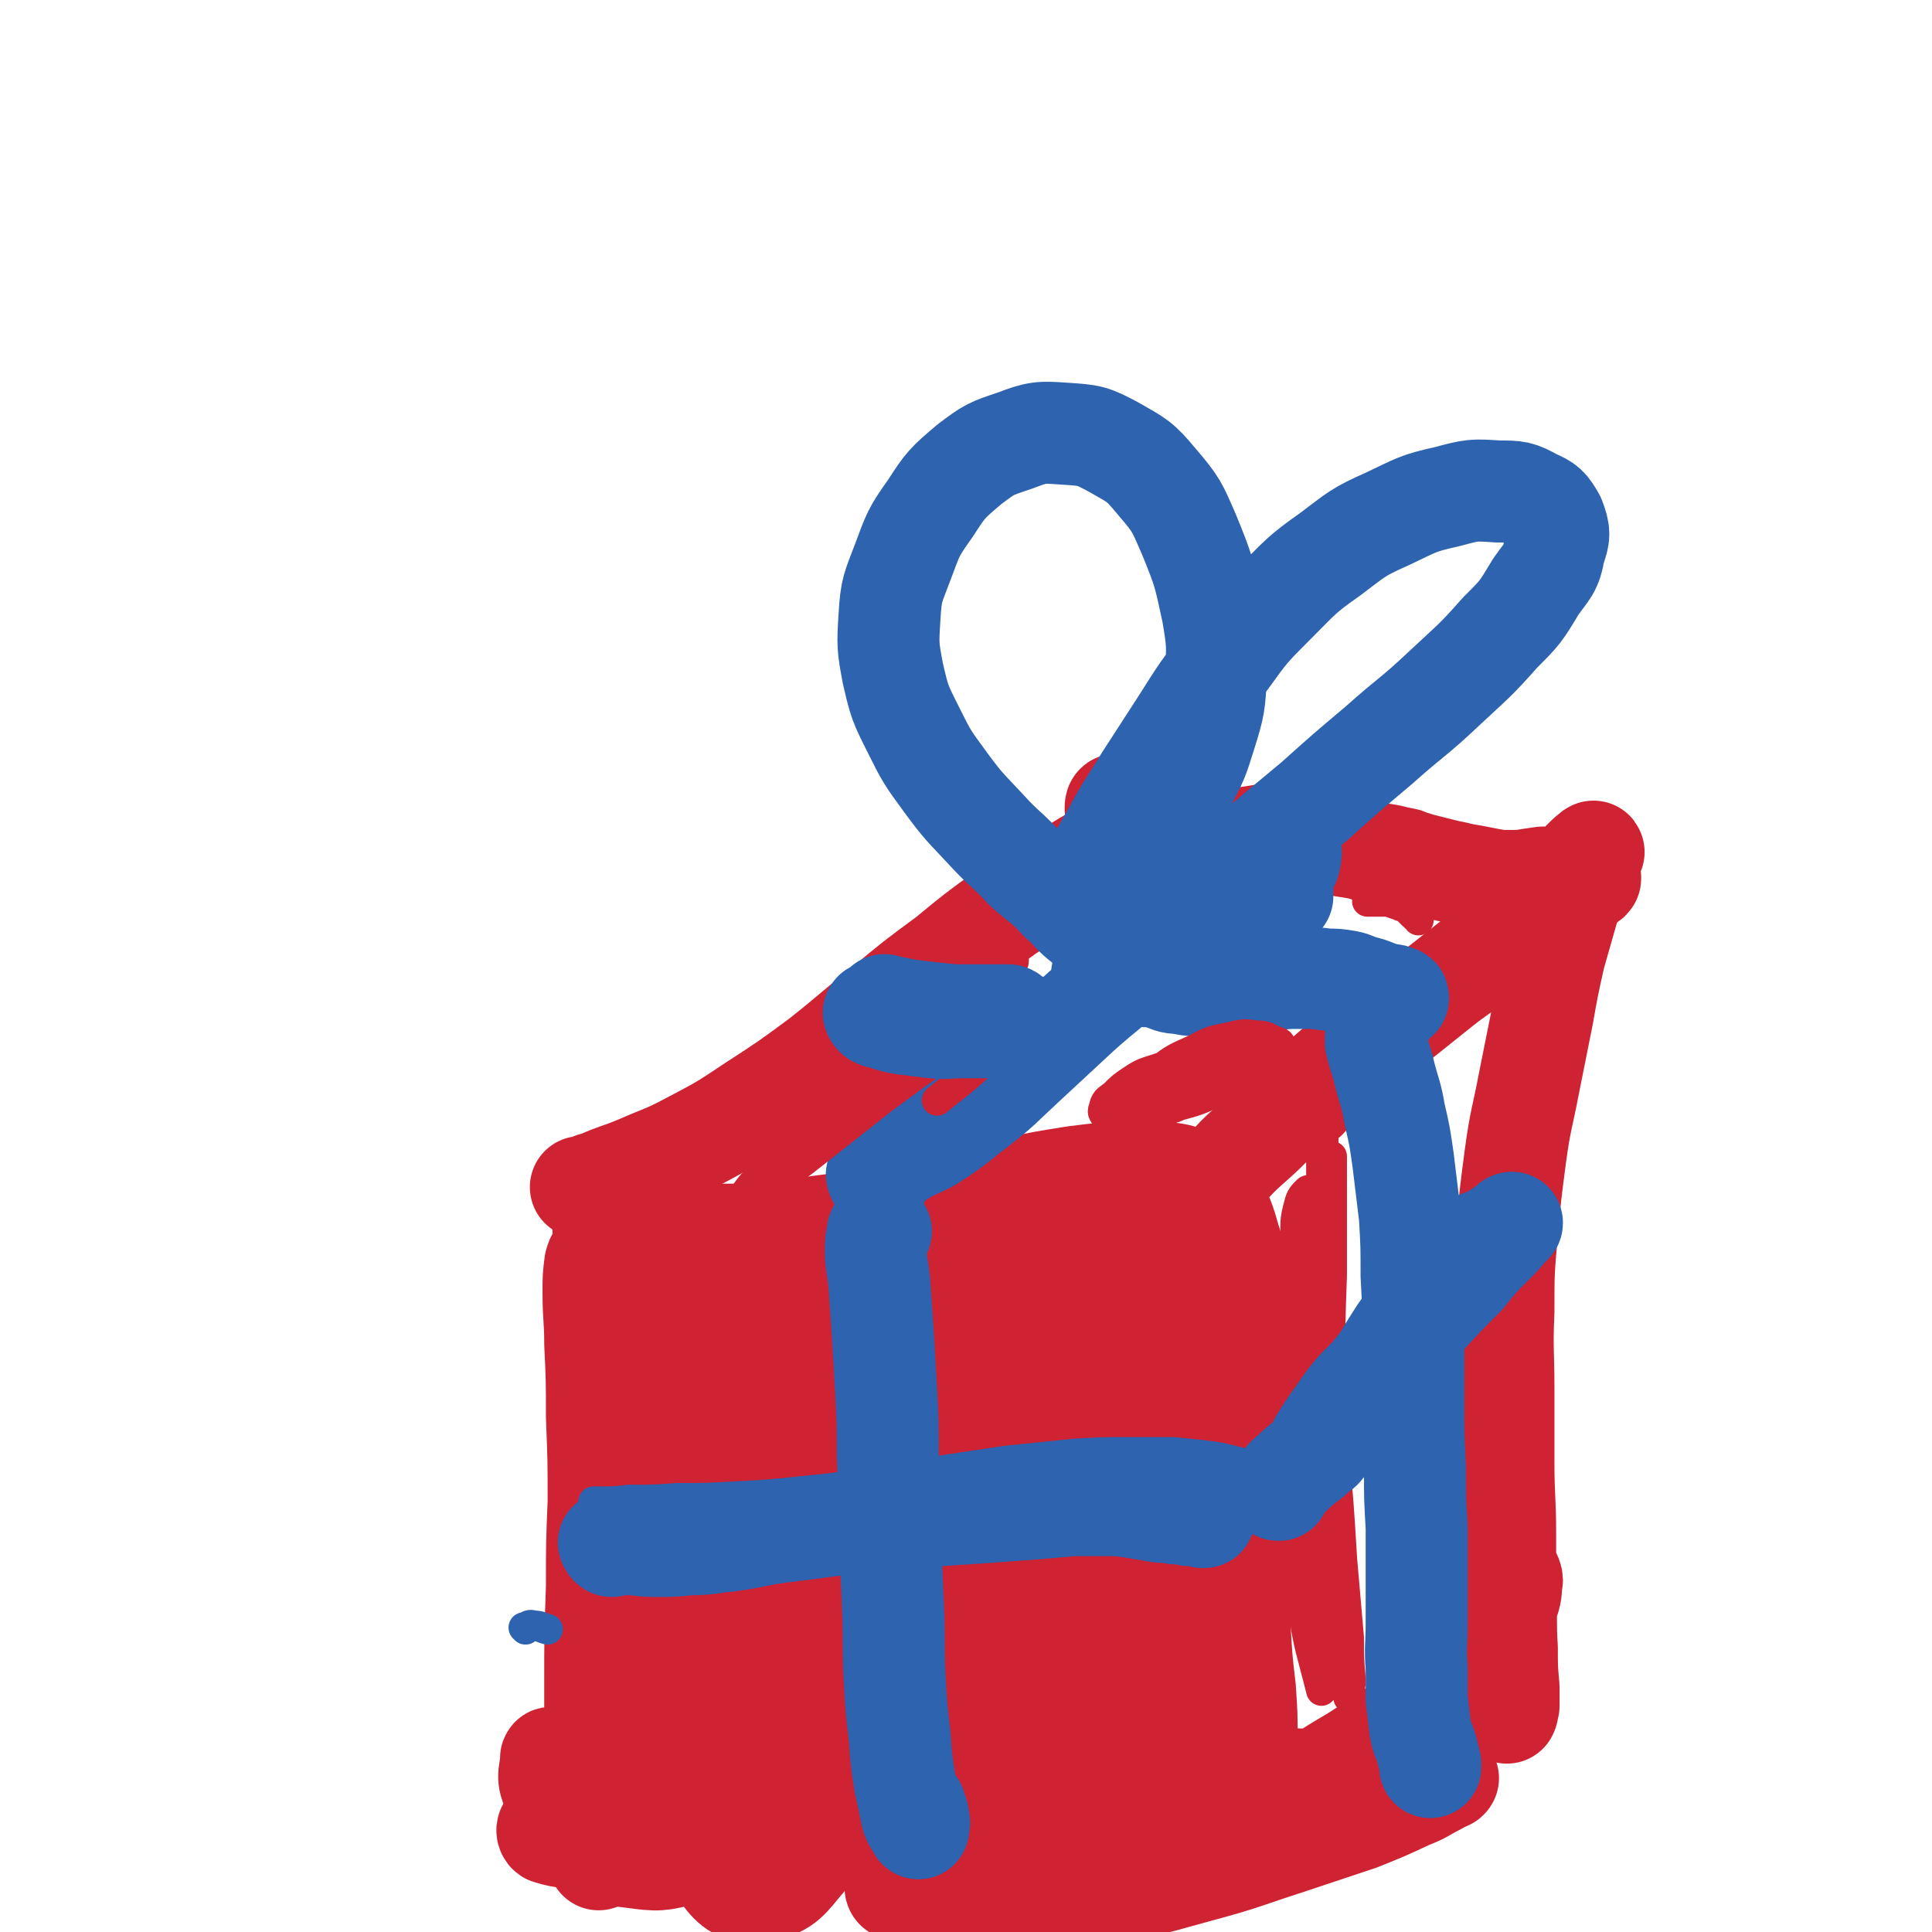
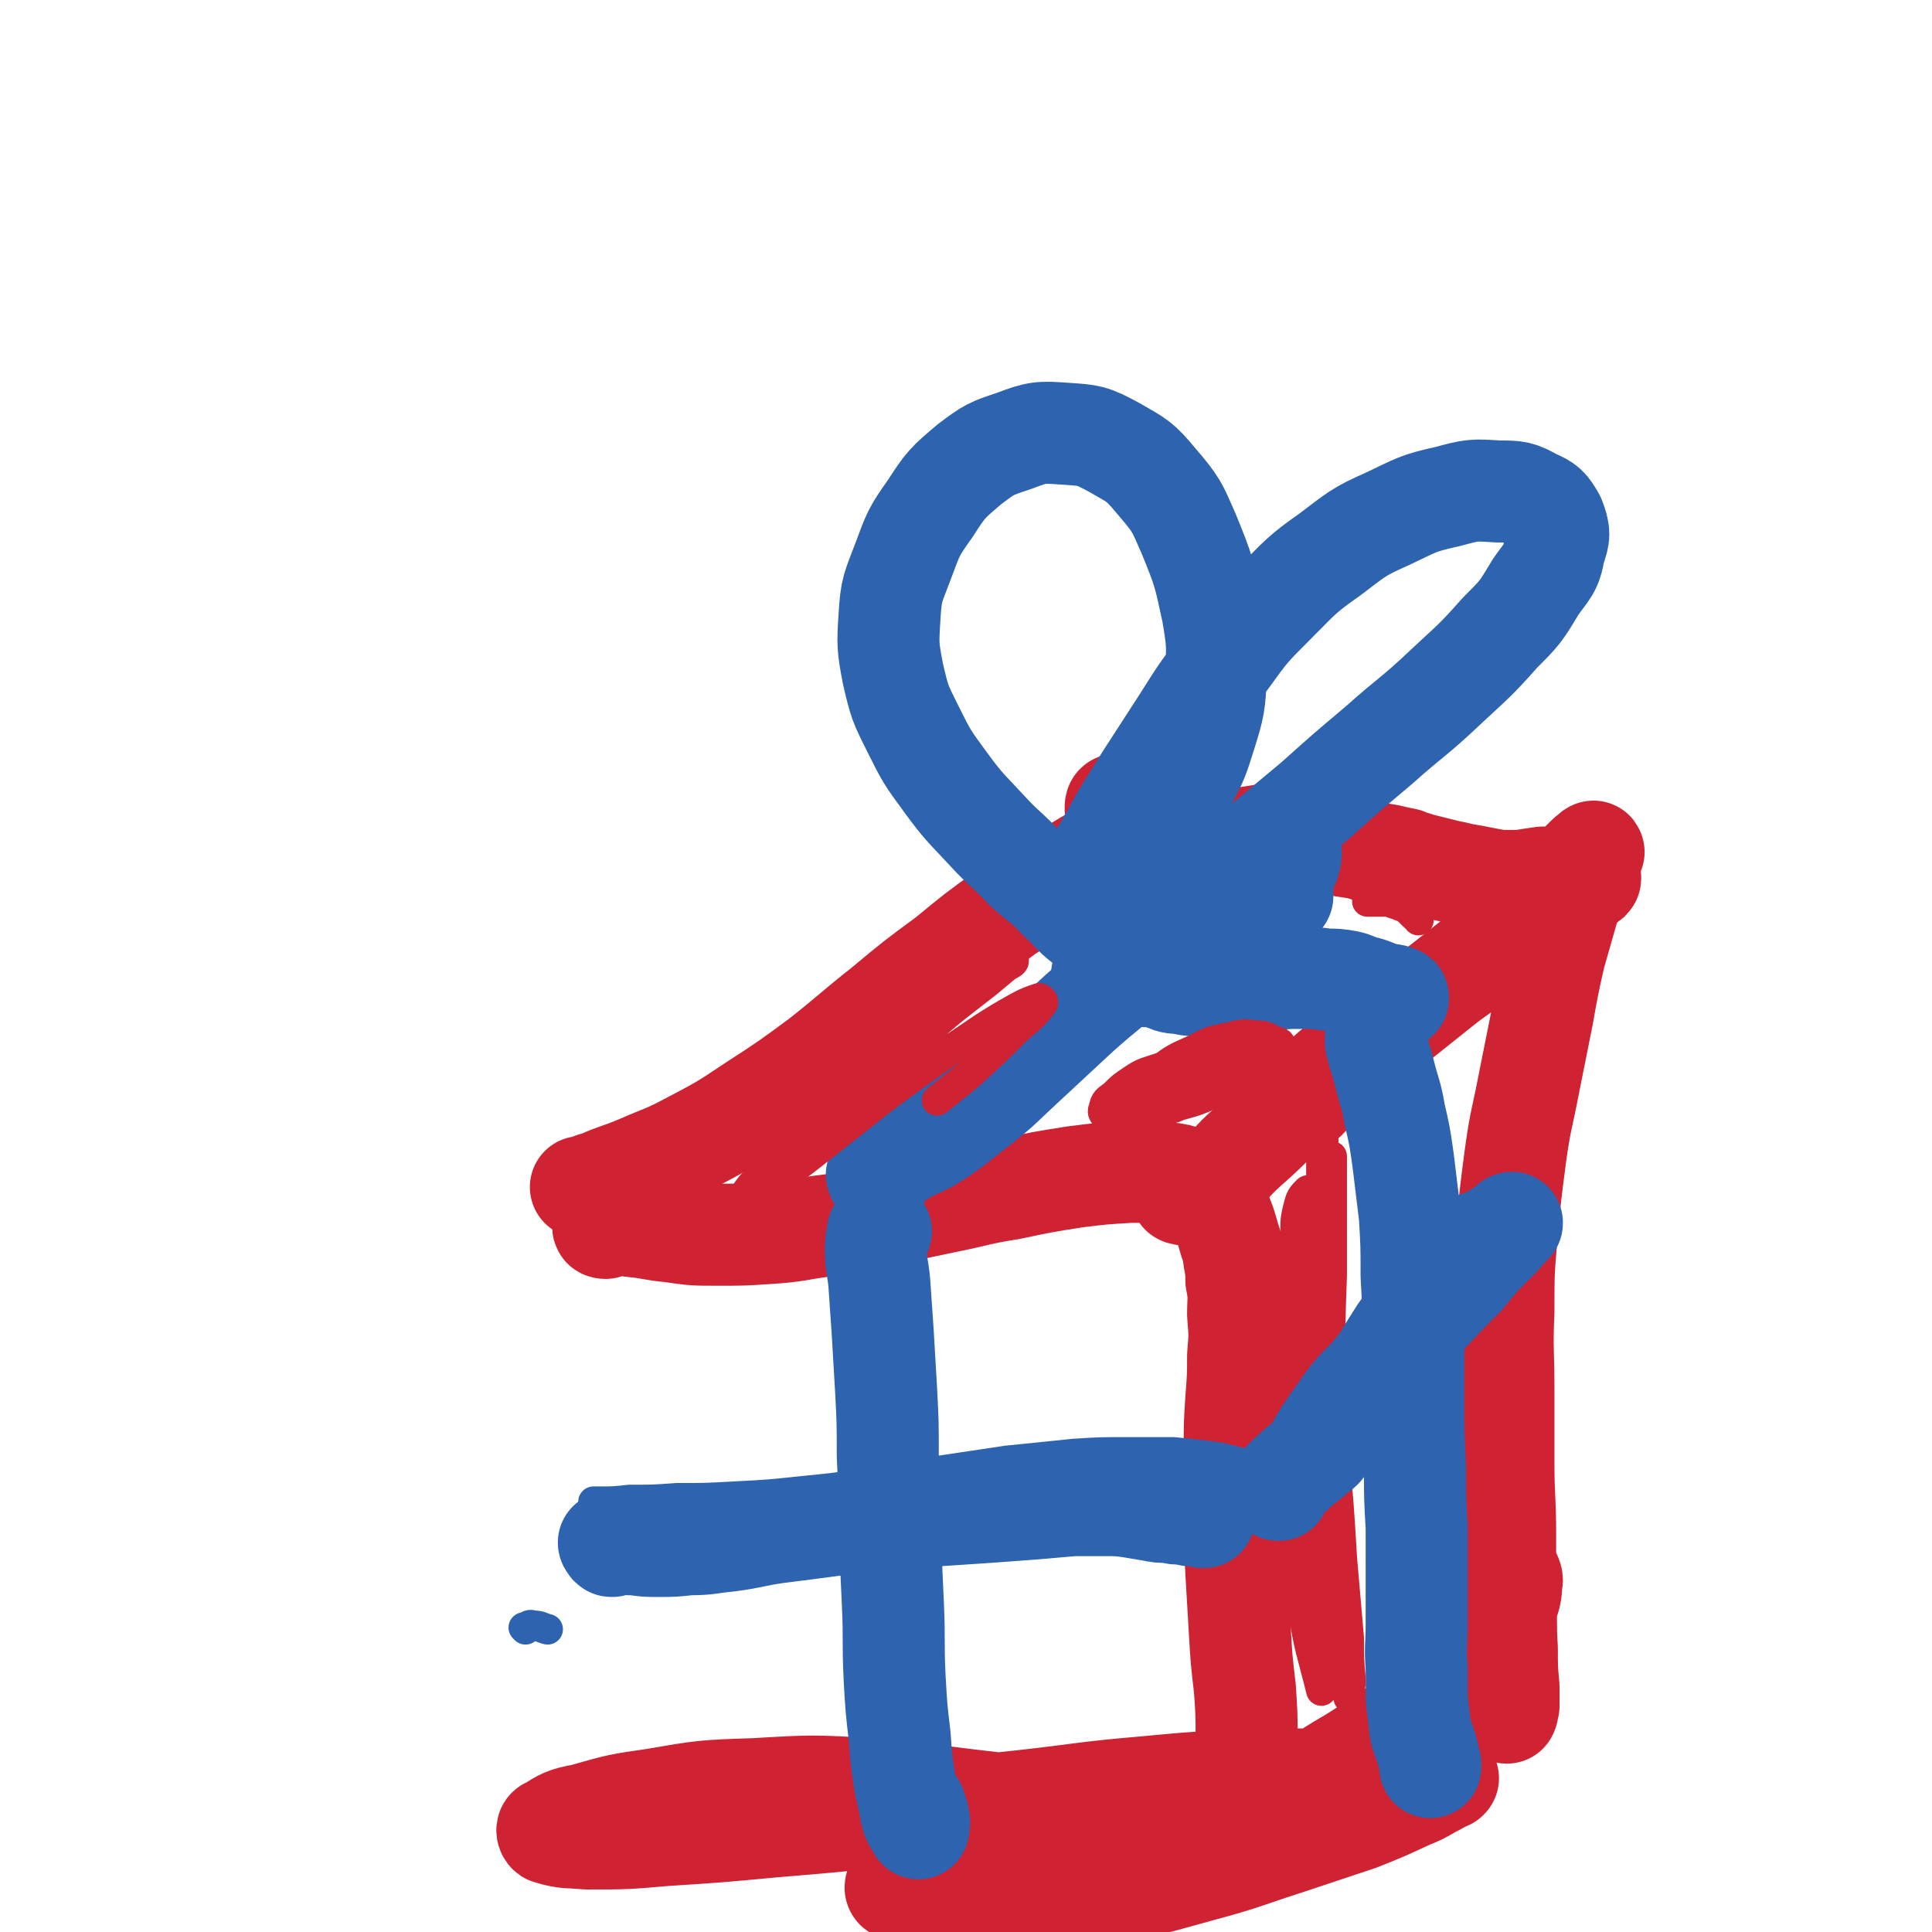
<svg xmlns="http://www.w3.org/2000/svg" viewBox="0 0 1136 1136" version="1.1">
  <g fill="none" stroke="#CF2233" stroke-width="60" stroke-linecap="round" stroke-linejoin="round">
-     <path d="M355,737c0,-1 -1,-1 -1,-1 0,0 0,0 0,0 -2,3 -3,3 -4,7 -1,8 -1,8 -1,17 0,15 1,15 1,30 1,21 1,21 1,43 1,25 1,25 1,50 -1,25 -1,25 -1,50 -1,29 -1,29 -1,58 0,21 0,21 0,41 0,16 -1,16 0,32 0,11 0,11 1,21 0,4 0,7 1,8 0,1 0,-1 0,-2 -1,-10 -2,-10 -3,-20 " />
    <path d="M356,722c0,0 -2,0 -1,-1 1,0 1,-1 3,-1 7,0 7,0 14,1 11,1 11,2 22,3 14,2 14,2 28,2 15,0 15,0 30,-1 16,-1 16,-2 31,-4 17,-2 17,-3 34,-6 19,-4 19,-4 38,-8 20,-4 20,-5 39,-8 19,-4 19,-4 38,-7 16,-2 16,-2 33,-3 11,0 12,0 23,1 8,1 8,2 14,5 6,3 6,4 10,8 2,3 2,3 4,7 3,6 3,6 5,12 2,7 2,7 4,13 1,9 2,9 2,18 2,10 1,10 1,20 1,12 1,12 0,24 0,12 0,12 -1,25 -1,15 -1,15 -1,30 0,18 0,18 0,36 0,18 0,18 1,37 1,17 1,17 2,34 1,17 1,17 3,34 1,15 1,15 1,29 1,11 1,11 2,22 0,8 0,9 0,17 -1,5 0,6 -2,11 -2,4 -2,5 -6,8 -2,1 -3,0 -7,0 " />
-     <path d="M325,1035c0,-1 -1,-2 -1,-1 0,8 -3,10 1,18 6,16 7,19 20,30 10,9 13,8 27,10 15,2 16,2 31,-2 14,-3 16,-3 28,-13 13,-10 12,-12 22,-27 10,-17 10,-18 18,-37 8,-21 8,-21 13,-43 6,-24 6,-24 8,-48 3,-24 3,-25 1,-49 -2,-22 -2,-23 -9,-44 -6,-17 -6,-18 -18,-32 -8,-10 -9,-12 -21,-16 -10,-3 -14,-3 -22,3 -12,8 -14,11 -20,26 -11,26 -10,27 -13,56 -5,38 -4,39 -3,77 1,36 0,37 9,71 5,21 6,24 19,39 8,8 13,10 23,8 11,-2 14,-6 20,-17 11,-21 9,-23 12,-47 5,-36 5,-37 4,-73 -1,-39 0,-39 -8,-77 -6,-28 -5,-30 -19,-55 -7,-14 -9,-16 -21,-23 -8,-4 -13,-5 -20,1 -11,9 -12,13 -15,28 -8,31 -6,32 -6,64 0,43 0,44 6,86 5,38 5,38 16,75 7,22 7,24 20,43 5,8 10,14 16,11 9,-3 11,-10 14,-23 6,-28 3,-30 4,-59 2,-41 1,-41 2,-81 1,-36 1,-36 2,-72 0,-20 1,-20 1,-41 1,-7 0,-10 0,-14 1,-1 1,2 1,4 0,20 0,20 1,40 3,41 3,41 8,81 5,41 4,41 13,82 6,31 6,31 17,61 6,17 6,20 16,32 3,3 8,3 10,-1 8,-14 7,-17 9,-36 4,-41 1,-41 5,-83 4,-52 3,-52 9,-104 5,-39 6,-39 12,-78 2,-17 3,-18 4,-35 0,-6 0,-10 -1,-12 -1,-1 -3,2 -4,4 -6,17 -6,17 -9,34 -5,36 -5,36 -7,72 -2,42 -3,42 -1,84 1,32 2,33 7,65 2,16 2,18 8,31 1,3 5,3 6,1 4,-12 2,-15 3,-29 2,-33 0,-33 2,-66 2,-38 2,-38 6,-76 3,-28 5,-27 8,-55 2,-14 2,-14 4,-29 0,-3 1,-8 0,-6 -1,7 -3,12 -4,24 -3,36 -3,36 -3,72 -1,41 -2,42 2,83 2,34 3,34 10,67 3,17 5,17 11,32 1,2 1,3 3,3 4,-3 7,-3 8,-8 7,-20 5,-22 7,-44 5,-38 3,-38 7,-76 3,-42 3,-42 7,-84 4,-35 4,-35 7,-69 2,-20 1,-20 3,-39 0,-3 0,-8 0,-6 -1,8 -3,13 -2,26 0,37 0,37 3,74 3,48 4,48 10,95 6,42 7,41 13,83 5,26 5,26 10,53 2,11 2,15 4,22 0,1 1,-3 0,-6 -1,-23 -2,-23 -4,-45 -4,-43 -6,-43 -7,-86 -2,-41 0,-41 1,-81 0,-29 1,-29 1,-57 1,-17 1,-17 1,-35 0,-6 0,-12 0,-12 -1,0 -2,6 -3,13 -2,26 -2,27 -2,53 0,34 0,34 2,69 2,27 2,28 6,55 2,15 2,16 7,29 2,4 5,7 7,5 4,-3 4,-7 5,-15 2,-22 1,-23 1,-45 -1,-29 0,-29 -4,-58 -3,-26 -4,-26 -10,-51 -2,-5 -2,-5 -5,-10 -10,-17 -9,-19 -23,-33 -13,-13 -14,-14 -32,-22 -19,-9 -20,-9 -40,-10 -24,-1 -25,-1 -47,5 -24,7 -25,7 -47,20 -20,13 -21,14 -37,31 -14,15 -15,16 -24,34 -6,12 -7,15 -6,28 1,9 3,13 11,18 10,6 13,6 26,4 18,-2 19,-4 35,-14 21,-11 21,-13 40,-28 20,-14 19,-15 37,-31 14,-12 15,-12 26,-25 7,-8 10,-9 12,-18 1,-5 -1,-8 -7,-11 -9,-5 -11,-6 -22,-5 -17,1 -19,0 -35,8 -23,11 -23,12 -42,29 -23,22 -23,22 -40,48 -20,30 -20,31 -34,63 -15,33 -14,34 -23,68 -8,30 -9,30 -12,60 -2,19 -3,20 2,38 2,9 3,13 10,16 7,2 11,1 16,-5 11,-10 11,-13 17,-27 11,-25 10,-25 17,-51 8,-30 8,-30 14,-60 4,-23 6,-23 7,-47 1,-13 -1,-13 -4,-25 0,-2 -1,-3 -2,-3 -6,-3 -7,-6 -13,-4 -15,8 -19,8 -28,23 -15,23 -14,26 -20,53 -8,36 -8,36 -9,74 -1,33 -1,34 5,67 3,19 2,22 13,36 6,8 11,10 20,9 13,-2 16,-5 24,-15 14,-16 12,-18 21,-39 9,-23 7,-24 15,-49 5,-18 6,-18 10,-36 2,-10 1,-10 2,-21 " />
    <path d="M343,699c0,0 -1,-1 -1,-1 0,0 -1,0 0,0 5,-1 5,-2 10,-3 11,-5 11,-4 23,-9 16,-7 16,-6 31,-14 19,-10 19,-10 37,-22 20,-13 20,-13 39,-27 19,-15 19,-16 38,-31 18,-15 18,-15 37,-29 17,-14 17,-14 35,-27 17,-11 17,-11 34,-22 13,-7 12,-8 26,-14 7,-3 7,-2 15,-4 " />
    <path d="M697,700c0,-1 -1,-2 -1,-1 -1,0 0,1 -1,2 0,0 -1,1 0,1 1,0 2,1 3,0 9,-4 9,-4 17,-10 10,-8 9,-9 18,-17 9,-8 9,-8 17,-16 3,-3 3,-3 6,-5 10,-10 10,-10 21,-19 8,-7 8,-7 16,-13 " />
    <path d="M658,479c0,0 -1,0 -1,-1 -1,-1 -1,-1 -1,-3 0,-1 0,-2 1,-2 4,1 5,3 9,5 7,4 6,5 13,8 8,4 9,4 17,5 9,2 9,2 19,2 7,0 7,0 15,0 7,-1 7,-1 13,-2 7,-1 7,-1 13,0 6,0 6,0 13,2 6,1 6,1 12,2 6,2 6,2 13,3 6,1 6,1 12,3 5,1 5,1 11,2 4,1 4,1 9,2 1,0 1,1 2,1 4,1 4,1 7,2 4,1 4,1 8,2 4,1 4,1 8,2 5,1 5,1 9,2 6,1 6,1 11,2 5,1 5,1 11,2 6,0 6,0 12,0 6,-1 6,-1 13,-2 6,0 6,0 12,0 4,0 4,0 8,0 3,0 3,-1 5,0 2,0 2,0 3,0 0,0 0,0 0,0 0,0 0,0 0,0 0,1 0,1 -1,1 -2,1 -1,1 -3,3 -2,1 -2,1 -5,3 -2,1 -2,2 -5,3 -4,2 -4,2 -7,4 -4,2 -4,2 -8,4 -5,3 -5,4 -9,7 -7,5 -7,5 -13,10 -9,7 -8,7 -17,14 -10,8 -10,7 -20,15 -10,8 -10,8 -20,16 -9,7 -9,7 -19,15 -8,6 -8,6 -17,13 -7,7 -7,7 -14,13 -5,4 -5,5 -9,9 -1,0 -2,1 -2,1 1,-1 2,-2 5,-5 7,-7 6,-7 14,-14 11,-10 11,-10 23,-19 17,-14 17,-13 35,-26 14,-11 14,-11 28,-22 13,-10 13,-10 25,-21 11,-10 11,-10 21,-20 7,-7 7,-7 14,-14 3,-3 4,-4 6,-5 0,-1 -1,1 -1,2 -3,6 -3,5 -6,11 -4,10 -5,10 -8,20 -4,14 -4,14 -8,28 -4,18 -4,18 -7,35 -4,20 -4,20 -8,40 -4,21 -5,21 -8,43 -3,23 -3,23 -5,45 -2,23 -2,23 -2,46 -1,23 0,23 0,46 0,21 0,21 0,43 0,21 1,21 1,42 0,19 0,19 0,37 1,15 0,15 1,30 0,12 0,12 1,23 0,6 0,6 0,11 -1,2 0,2 -1,4 0,0 0,0 0,0 -2,-3 -2,-3 -3,-5 -2,-7 -2,-7 -3,-14 -2,-9 -2,-9 -2,-18 0,-11 0,-11 1,-21 2,-9 2,-9 5,-17 1,-3 2,-4 4,-6 0,0 1,2 1,3 -1,6 0,6 -2,12 -5,12 -5,12 -12,23 -8,12 -8,12 -18,22 -11,11 -11,11 -23,21 -13,10 -13,10 -27,19 -13,9 -13,8 -27,17 -13,8 -13,8 -26,17 -10,6 -10,6 -21,13 -6,4 -6,4 -13,7 -2,2 -4,2 -4,3 -1,0 1,0 3,0 6,0 6,0 13,-1 11,-1 11,-1 23,-3 15,-3 15,-3 29,-8 16,-5 15,-6 30,-11 12,-5 12,-5 24,-10 6,-2 6,-2 12,-4 1,0 2,-1 1,0 -2,1 -3,1 -6,3 -8,4 -8,5 -16,8 -15,7 -15,7 -30,13 -21,7 -21,7 -42,14 -25,8 -25,9 -51,16 -26,7 -26,8 -53,12 -23,3 -23,2 -47,2 -18,1 -18,1 -37,0 -13,0 -13,-1 -27,-2 -7,0 -7,0 -14,-1 -1,0 -2,-1 -1,-2 3,-2 4,-3 9,-4 12,-2 12,-1 24,-1 18,1 18,2 37,1 21,0 21,-1 43,-3 22,-2 22,-2 44,-5 21,-3 21,-3 43,-6 8,-1 9,-1 17,-4 1,0 2,-1 1,-1 -5,-2 -6,-3 -13,-4 -17,-4 -17,-4 -34,-6 -26,-5 -26,-4 -51,-8 -32,-4 -32,-4 -64,-8 -36,-4 -36,-5 -71,-8 -34,-2 -34,-2 -68,0 -30,1 -30,1 -59,6 -21,3 -21,3 -42,9 -11,2 -12,3 -20,8 -2,0 -1,3 0,3 10,3 11,2 22,3 23,0 23,0 46,-2 31,-2 31,-2 63,-5 36,-3 36,-3 73,-7 37,-4 37,-4 74,-8 36,-4 36,-5 71,-8 32,-3 32,-3 63,-4 24,-1 24,-1 48,0 15,0 15,1 30,2 7,1 7,1 15,2 3,0 3,0 6,1 0,0 1,1 0,1 -2,2 -2,2 -5,3 -4,2 -4,2 -9,4 -4,1 -4,1 -9,2 -3,1 -3,1 -6,1 -1,0 -2,0 -2,-2 -3,-2 -2,-3 -4,-6 -1,-1 -1,-1 -1,-2 " />
  </g>
  <g fill="none" stroke="#2D63AF" stroke-width="60" stroke-linecap="round" stroke-linejoin="round">
    <path d="M518,724c0,0 -1,-1 -1,-1 -1,1 -1,1 -1,3 -1,4 -1,4 -1,9 0,9 1,9 2,19 1,14 1,14 2,29 1,17 1,17 2,34 1,19 1,19 1,39 1,21 1,21 1,43 1,22 1,22 2,44 1,22 0,22 1,43 1,18 1,18 3,35 1,14 1,14 3,27 2,9 2,9 4,19 1,4 2,4 4,8 0,0 0,0 0,0 0,-2 1,-3 0,-5 0,-4 -1,-4 -2,-8 " />
    <path d="M517,693c0,0 0,0 -1,-1 0,-1 -1,-1 0,-2 2,-2 2,-3 5,-5 5,-4 5,-3 11,-7 9,-5 10,-4 19,-10 12,-8 12,-9 24,-18 14,-11 14,-12 27,-24 14,-13 14,-13 28,-26 14,-13 15,-13 29,-25 13,-12 13,-12 27,-23 12,-11 12,-10 25,-20 11,-9 11,-9 22,-18 8,-6 8,-7 16,-12 4,-2 5,-1 9,-3 0,0 1,0 1,1 0,3 0,3 -1,7 -1,1 -1,1 -2,2 " />
    <path d="M751,523c0,0 -1,0 -1,-1 0,0 0,0 0,0 0,0 -1,-1 0,-1 0,0 1,1 2,2 1,1 1,1 2,3 0,0 0,0 0,1 0,0 0,0 0,0 0,-1 0,-1 0,-1 0,-1 0,-1 0,-2 0,0 0,0 0,-1 " />
    <path d="M674,574c0,-1 0,-1 -1,-1 0,-1 0,0 0,0 -1,0 -2,-1 -2,-1 1,0 2,0 4,0 4,1 3,2 7,3 6,2 6,3 12,3 8,2 8,1 17,1 9,0 9,0 19,-1 9,-1 9,-1 18,-2 9,-1 9,-1 18,-1 7,0 7,0 14,1 6,0 6,0 12,1 5,1 5,2 9,3 4,1 4,1 9,3 3,1 3,1 7,2 2,0 2,0 4,1 1,0 1,0 1,1 " />
    <path d="M811,604c0,-1 -1,-2 -1,-1 -1,4 -1,5 -1,10 2,9 3,9 5,18 3,12 4,12 6,24 3,13 3,13 5,27 2,16 2,17 4,33 1,17 1,17 1,35 1,18 1,18 1,36 0,19 0,19 0,38 0,19 0,19 1,39 0,18 0,18 1,35 0,16 0,16 0,31 0,12 0,12 0,25 0,14 -1,14 0,27 0,9 0,9 0,18 1,8 1,8 2,17 1,6 2,6 4,13 1,4 1,4 2,8 0,1 0,1 0,2 0,0 0,-1 0,-1 " />
    <path d="M662,559c0,-1 0,-1 -1,-1 -5,-3 -6,-2 -10,-5 -7,-4 -7,-4 -13,-10 -8,-6 -7,-7 -15,-14 -9,-10 -10,-9 -20,-18 -11,-12 -12,-11 -23,-23 -12,-13 -13,-13 -24,-28 -11,-15 -11,-15 -19,-31 -8,-16 -8,-16 -12,-33 -3,-16 -3,-17 -2,-33 1,-17 2,-17 8,-33 6,-16 6,-17 16,-31 9,-14 10,-15 23,-26 12,-9 12,-9 27,-14 13,-5 15,-5 29,-4 15,1 16,1 29,8 14,8 15,8 25,20 12,14 12,15 19,31 9,22 9,23 14,46 3,18 3,19 2,37 -1,17 -1,18 -6,34 -5,16 -5,16 -13,31 -6,12 -7,12 -15,23 -8,9 -8,9 -16,17 -8,8 -8,8 -15,14 -6,5 -6,5 -12,10 -2,2 -2,2 -5,4 0,0 -1,1 0,0 0,-1 1,-1 2,-3 4,-7 4,-7 7,-13 6,-13 6,-13 13,-25 8,-15 9,-15 18,-30 11,-17 11,-17 22,-34 12,-19 12,-19 26,-37 13,-18 13,-18 29,-34 15,-15 15,-16 32,-28 16,-12 16,-13 34,-21 17,-8 17,-9 35,-13 15,-4 15,-4 30,-3 11,0 12,0 21,5 7,3 8,4 12,11 3,8 3,10 0,18 -2,12 -4,12 -11,22 -9,15 -9,15 -21,27 -15,17 -16,17 -32,32 -19,18 -20,17 -39,34 -19,16 -19,16 -38,33 -18,15 -18,15 -36,30 -16,14 -16,14 -32,27 -13,11 -13,11 -26,21 -10,8 -9,9 -20,16 -5,4 -5,4 -11,8 " />
  </g>
  <g fill="none" stroke="#CF2233" stroke-width="18" stroke-linecap="round" stroke-linejoin="round">
    <path d="M770,701c-1,0 -1,-1 -1,-1 -3,3 -4,4 -5,8 -3,11 -2,11 -2,22 0,19 1,19 2,38 2,24 3,24 5,49 2,26 3,26 5,52 1,24 1,24 1,48 1,20 0,20 0,40 1,12 0,12 2,24 0,3 1,7 2,5 1,-4 1,-8 1,-16 1,-22 0,-22 0,-43 1,-29 1,-29 1,-58 1,-31 1,-31 1,-62 0,-29 0,-29 1,-57 0,-21 0,-21 0,-43 0,-11 0,-11 0,-22 0,-3 0,-6 0,-5 0,2 0,5 0,11 -1,18 -1,18 -1,36 -1,28 -1,28 -1,56 1,34 1,34 3,68 1,33 2,33 4,66 2,25 2,25 4,49 0,13 0,13 1,26 0,3 0,7 0,6 1,-2 1,-6 0,-13 -2,-23 -2,-23 -5,-45 0,-8 0,-8 -1,-16 -2,-27 -2,-27 -4,-53 -1,-10 -1,-10 -2,-19 -1,-37 -2,-37 -3,-75 -1,-30 0,-30 -1,-60 0,-19 0,-19 0,-38 0,-7 0,-10 1,-14 0,-1 0,2 0,4 0,17 0,17 0,34 0,35 -1,35 1,71 2,39 2,39 5,78 3,32 3,32 5,65 2,23 2,23 4,46 0,12 0,12 1,24 0,1 0,4 0,3 0,-9 -1,-11 -2,-22 -2,-29 -2,-29 -4,-57 -3,-35 -2,-35 -4,-69 -2,-32 -1,-32 -4,-64 -1,-24 0,-24 -4,-47 -1,-8 -2,-18 -5,-16 -4,4 -6,13 -8,27 -5,32 -5,33 -7,66 -1,36 -1,36 1,71 3,33 3,33 9,66 4,25 5,25 11,49 " />
    <path d="M666,655c0,0 -1,0 -1,-1 0,0 0,0 0,0 3,-1 3,-1 6,-2 6,-2 6,-2 12,-4 6,-2 6,-2 11,-5 4,-2 4,-2 7,-5 1,-2 2,-3 1,-5 0,-2 -1,-3 -3,-4 -4,-2 -4,-2 -8,-2 -6,0 -6,0 -12,2 -6,2 -7,2 -13,6 -6,4 -6,4 -11,9 -4,3 -5,3 -6,8 -1,2 0,3 2,5 3,2 4,3 8,3 8,0 8,0 15,-2 10,-3 10,-4 19,-9 9,-5 9,-5 19,-11 7,-4 7,-4 14,-9 4,-2 4,-2 8,-5 0,0 1,-1 1,-1 -1,-1 -2,-1 -3,-2 -4,0 -4,0 -8,0 -7,0 -7,0 -14,2 -8,2 -8,2 -15,6 -8,5 -8,5 -14,11 -3,3 -5,4 -4,6 0,3 3,4 7,5 4,1 5,1 9,-1 11,-3 11,-3 22,-8 9,-3 9,-4 17,-8 7,-4 7,-5 13,-9 4,-3 4,-3 7,-7 1,-1 2,-2 1,-3 0,-2 -1,-2 -4,-3 -4,-2 -5,-3 -10,-3 -8,-1 -8,-1 -16,1 -10,2 -11,2 -20,7 -11,5 -12,5 -21,12 -9,8 -9,8 -16,17 -5,7 -5,7 -8,15 -1,2 -1,3 0,6 0,0 1,0 2,0 " />
    <path d="M837,528c0,0 0,-1 -1,-1 -1,1 -2,2 -3,4 -1,3 -2,4 -1,7 0,2 1,1 2,3 0,0 0,0 0,0 -1,-2 -1,-2 -3,-3 -2,-2 -2,-2 -4,-4 -2,-1 -3,-1 -5,-2 -3,-1 -3,-1 -6,-2 -3,0 -3,0 -5,0 -1,0 -1,0 -2,0 0,0 0,0 -1,0 0,0 0,0 0,0 -1,0 -1,0 -3,0 0,0 0,0 -1,0 " />
    <path d="M500,650c-1,0 -2,-1 -1,-1 0,-1 1,-1 2,-2 8,-7 8,-7 15,-14 12,-12 12,-12 25,-23 10,-9 10,-9 21,-18 9,-7 9,-7 18,-14 6,-5 6,-5 12,-10 2,-1 4,-2 4,-3 0,0 -2,1 -4,3 -8,5 -8,6 -15,12 -14,11 -14,11 -27,22 -17,13 -18,13 -34,27 -19,16 -18,16 -36,33 -15,13 -15,13 -30,27 -7,7 -8,7 -13,15 -1,1 -1,3 0,2 7,-2 8,-4 15,-9 15,-10 15,-10 29,-21 19,-15 19,-15 38,-30 19,-14 19,-14 39,-28 17,-11 17,-12 34,-22 9,-5 10,-6 19,-9 1,0 3,2 2,3 -6,8 -7,8 -15,15 -12,12 -12,12 -24,23 -11,10 -12,10 -23,19 " />
  </g>
  <g fill="none" stroke="#2D63AF" stroke-width="18" stroke-linecap="round" stroke-linejoin="round">
    <path d="M350,884c0,0 -1,-1 -1,-1 1,0 2,0 3,0 9,0 9,0 18,-1 14,0 14,0 28,-1 17,0 17,0 35,-1 19,-1 19,-1 38,-3 20,-2 20,-2 40,-5 20,-4 20,-4 41,-7 20,-3 20,-3 40,-6 20,-2 20,-2 39,-4 16,-1 16,-1 33,-1 13,0 13,0 26,0 10,1 10,1 19,2 8,1 8,1 16,3 4,1 4,1 8,2 4,1 4,1 7,3 1,0 1,1 2,2 0,0 0,0 0,0 " />
    <path d="M309,958c0,0 0,-1 -1,-1 0,0 1,0 1,0 2,-1 2,-2 5,-1 4,0 4,1 8,2 " />
  </g>
  <g fill="none" stroke="#2D63AF" stroke-width="60" stroke-linecap="round" stroke-linejoin="round">
    <path d="M360,909c-1,0 -1,0 -1,-1 -1,0 -1,-1 -1,-1 2,0 2,0 4,0 6,1 6,1 11,1 7,1 7,1 14,1 9,0 9,0 18,-1 12,0 12,-1 23,-2 15,-2 15,-3 29,-5 16,-2 16,-2 31,-4 16,-2 16,-2 32,-3 15,-2 15,-2 31,-3 15,-1 15,-1 30,-2 14,-1 14,-1 27,-2 12,-1 12,-1 23,-2 10,0 10,0 19,0 7,0 8,0 15,1 6,1 6,1 12,2 5,1 5,1 10,1 4,1 4,1 9,1 3,1 3,1 7,1 2,0 2,0 4,1 1,0 1,0 1,0 0,0 0,0 0,0 0,0 0,0 0,0 0,0 0,0 0,0 0,0 0,0 0,0 0,-1 0,-1 0,-1 0,-1 0,-1 0,-1 0,0 1,0 1,-1 0,0 0,0 0,0 0,0 0,0 0,0 0,0 0,0 0,0 1,0 0,0 0,-1 0,0 1,0 1,0 -1,0 -1,0 -2,-1 -1,0 0,0 -1,-1 " />
    <path d="M752,876c-1,0 -1,0 -1,-1 0,0 0,0 1,-1 4,-4 3,-4 8,-8 7,-7 8,-6 15,-13 9,-9 9,-9 16,-19 10,-13 9,-13 18,-27 7,-12 7,-12 14,-23 7,-10 7,-10 14,-19 5,-8 5,-8 11,-14 5,-5 5,-5 10,-9 3,-2 3,-2 6,-5 3,-1 3,-1 5,-2 0,-1 0,-1 1,-1 0,0 0,0 0,0 -1,0 -1,0 -2,1 -3,4 -3,4 -6,7 -6,8 -6,9 -13,17 -9,11 -10,11 -20,23 -11,13 -12,13 -23,27 -11,11 -11,11 -20,24 -5,7 -5,7 -10,15 -1,2 -2,5 -1,5 1,0 3,-2 4,-4 8,-9 7,-9 14,-18 11,-14 11,-14 22,-28 11,-14 11,-14 23,-29 11,-12 11,-12 23,-24 8,-10 8,-10 17,-19 5,-5 5,-5 9,-10 1,-1 2,-1 2,-2 0,0 -1,0 -1,1 -3,2 -3,2 -6,4 -4,3 -5,3 -9,5 -2,1 -2,1 -3,1 " />
-     <path d="M518,595c-1,0 -1,-1 -1,-1 -2,1 -4,1 -3,2 1,2 2,2 6,3 6,2 6,2 12,3 8,1 8,1 16,2 9,1 9,0 18,0 9,0 9,0 18,0 7,0 7,0 14,0 5,0 5,0 10,0 2,0 2,0 5,1 0,0 0,0 0,0 0,1 0,0 -1,0 -3,0 -3,0 -6,-1 -7,-1 -7,-2 -14,-3 -10,-2 -10,-1 -20,-3 -11,-1 -11,-1 -21,-2 -9,-1 -9,-1 -17,-2 -5,-1 -5,-1 -10,-2 -2,0 -2,0 -4,-1 0,0 0,0 0,0 3,1 3,1 6,2 5,1 5,2 11,2 8,2 8,1 17,2 9,0 9,0 18,0 7,0 7,0 14,0 3,0 3,0 7,0 0,0 1,0 1,1 -1,0 -1,0 -2,0 " />
  </g>
</svg>